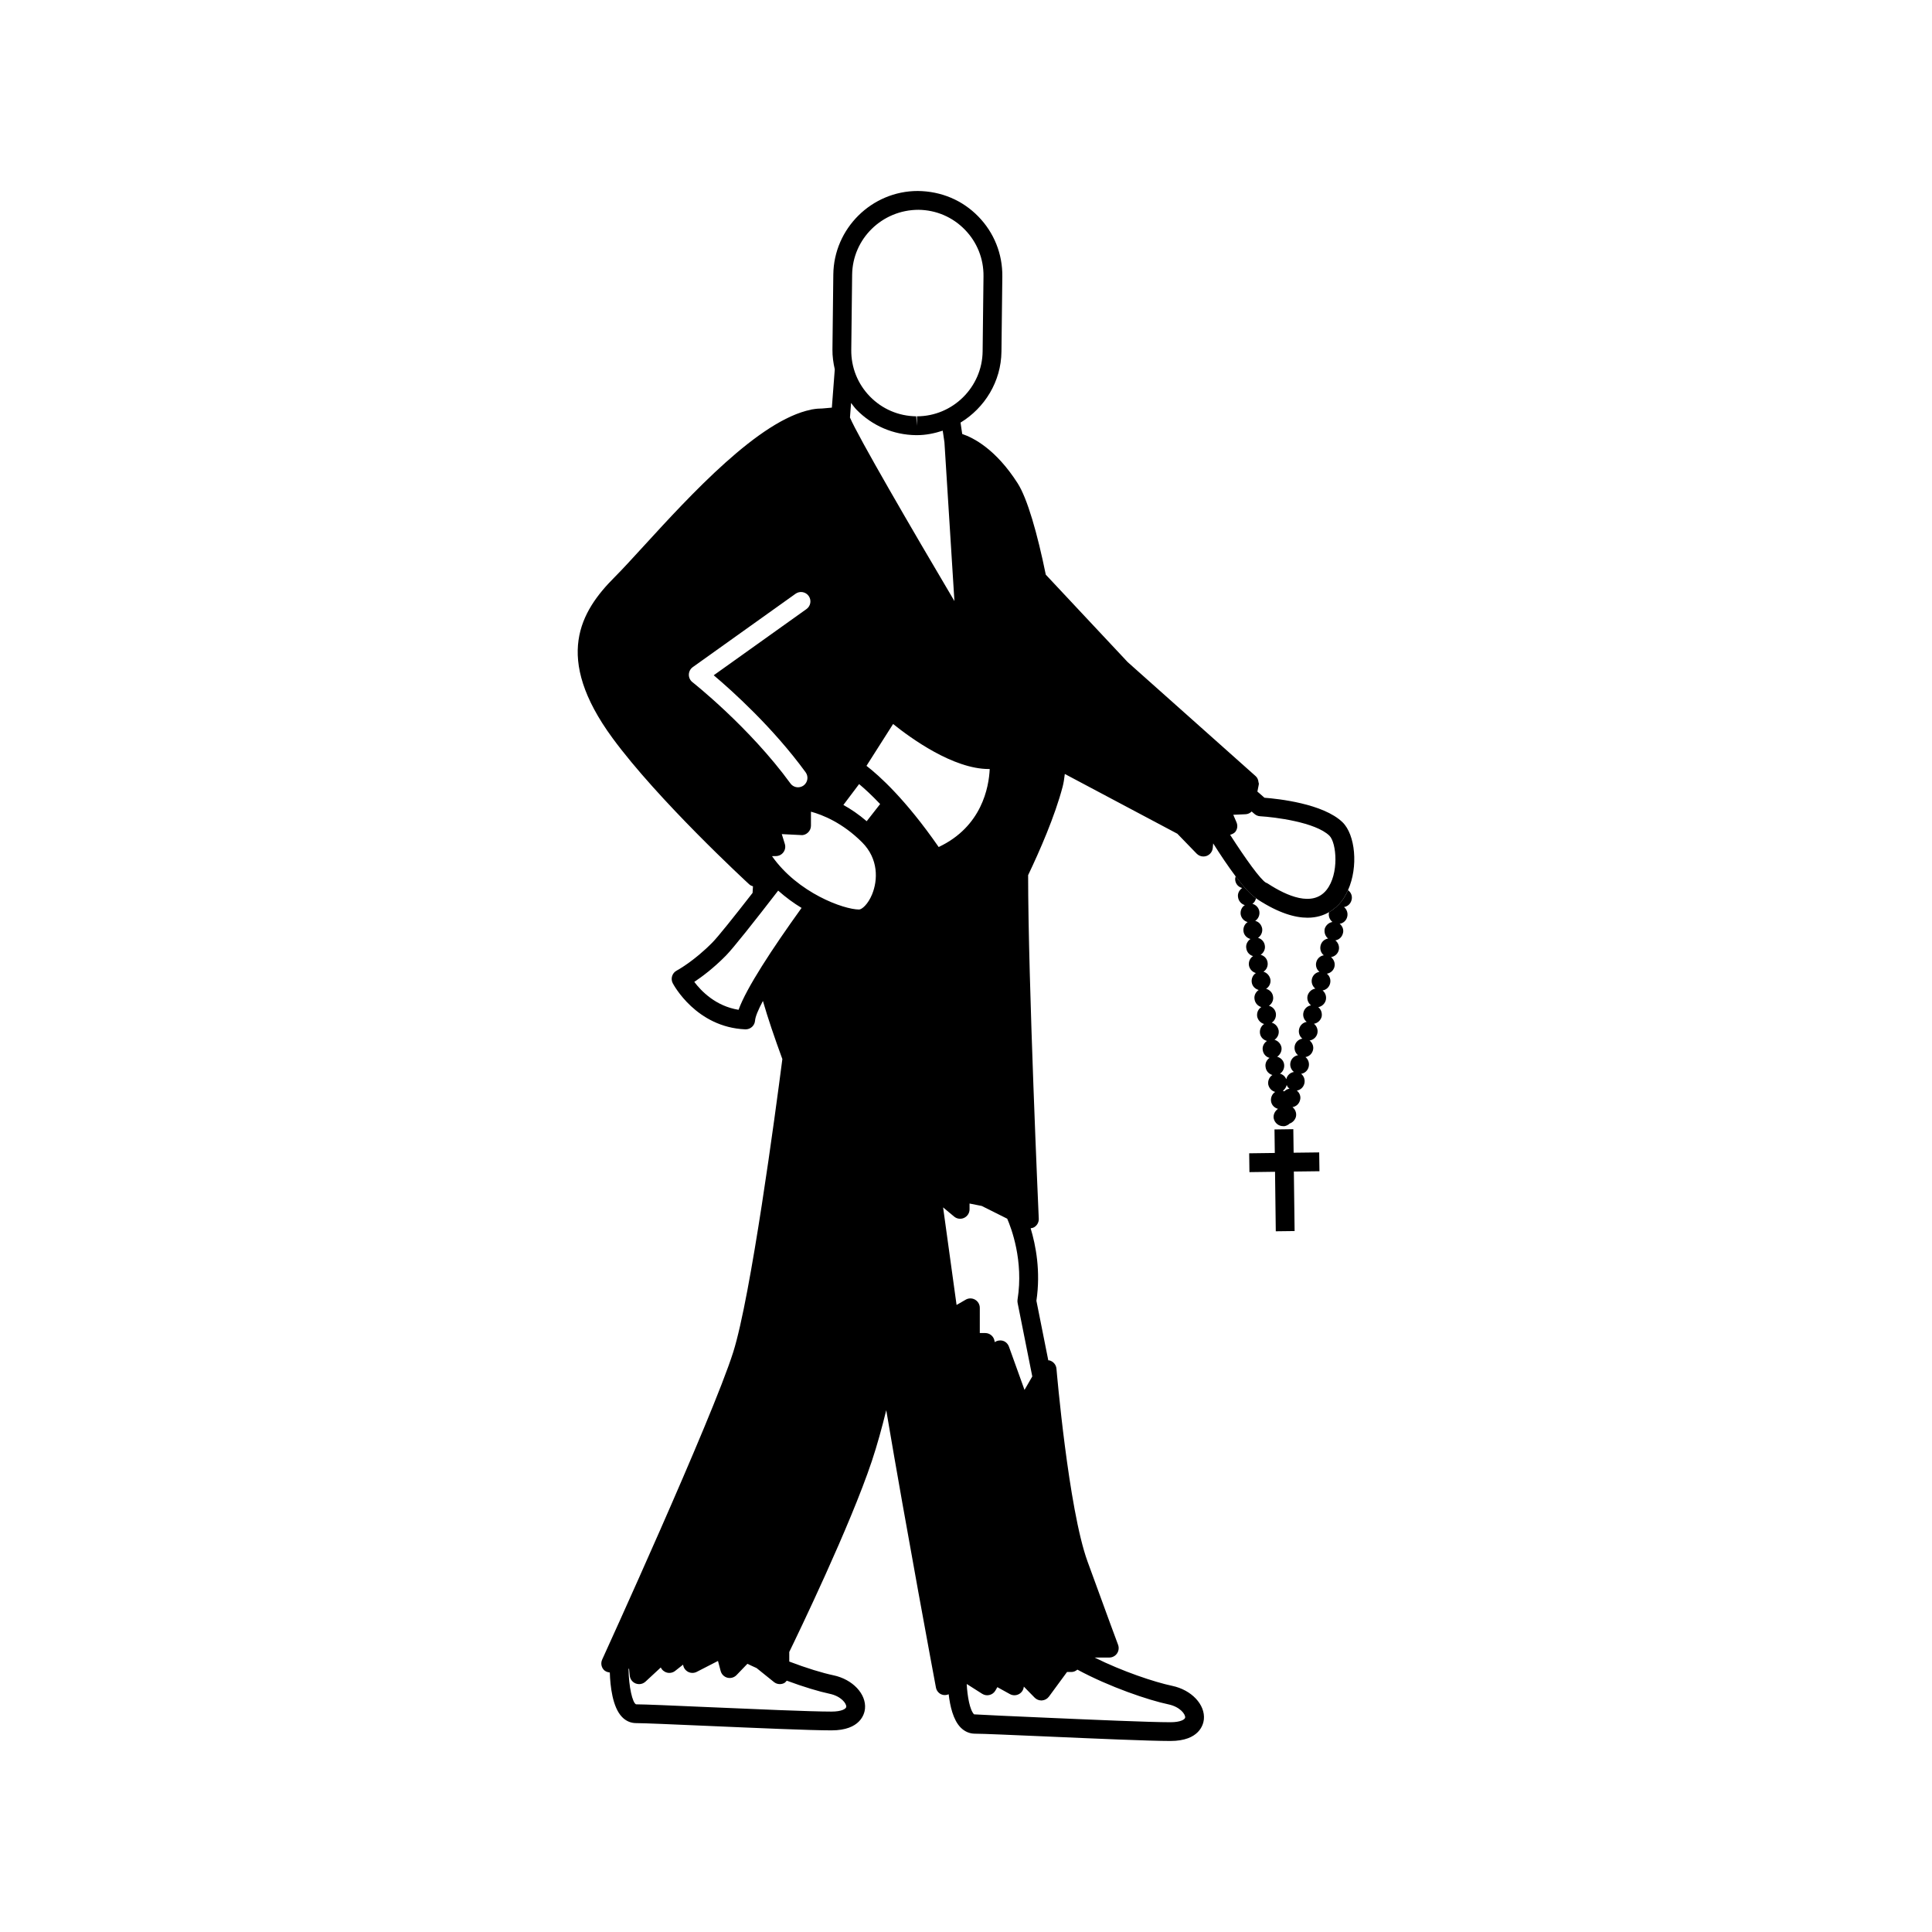
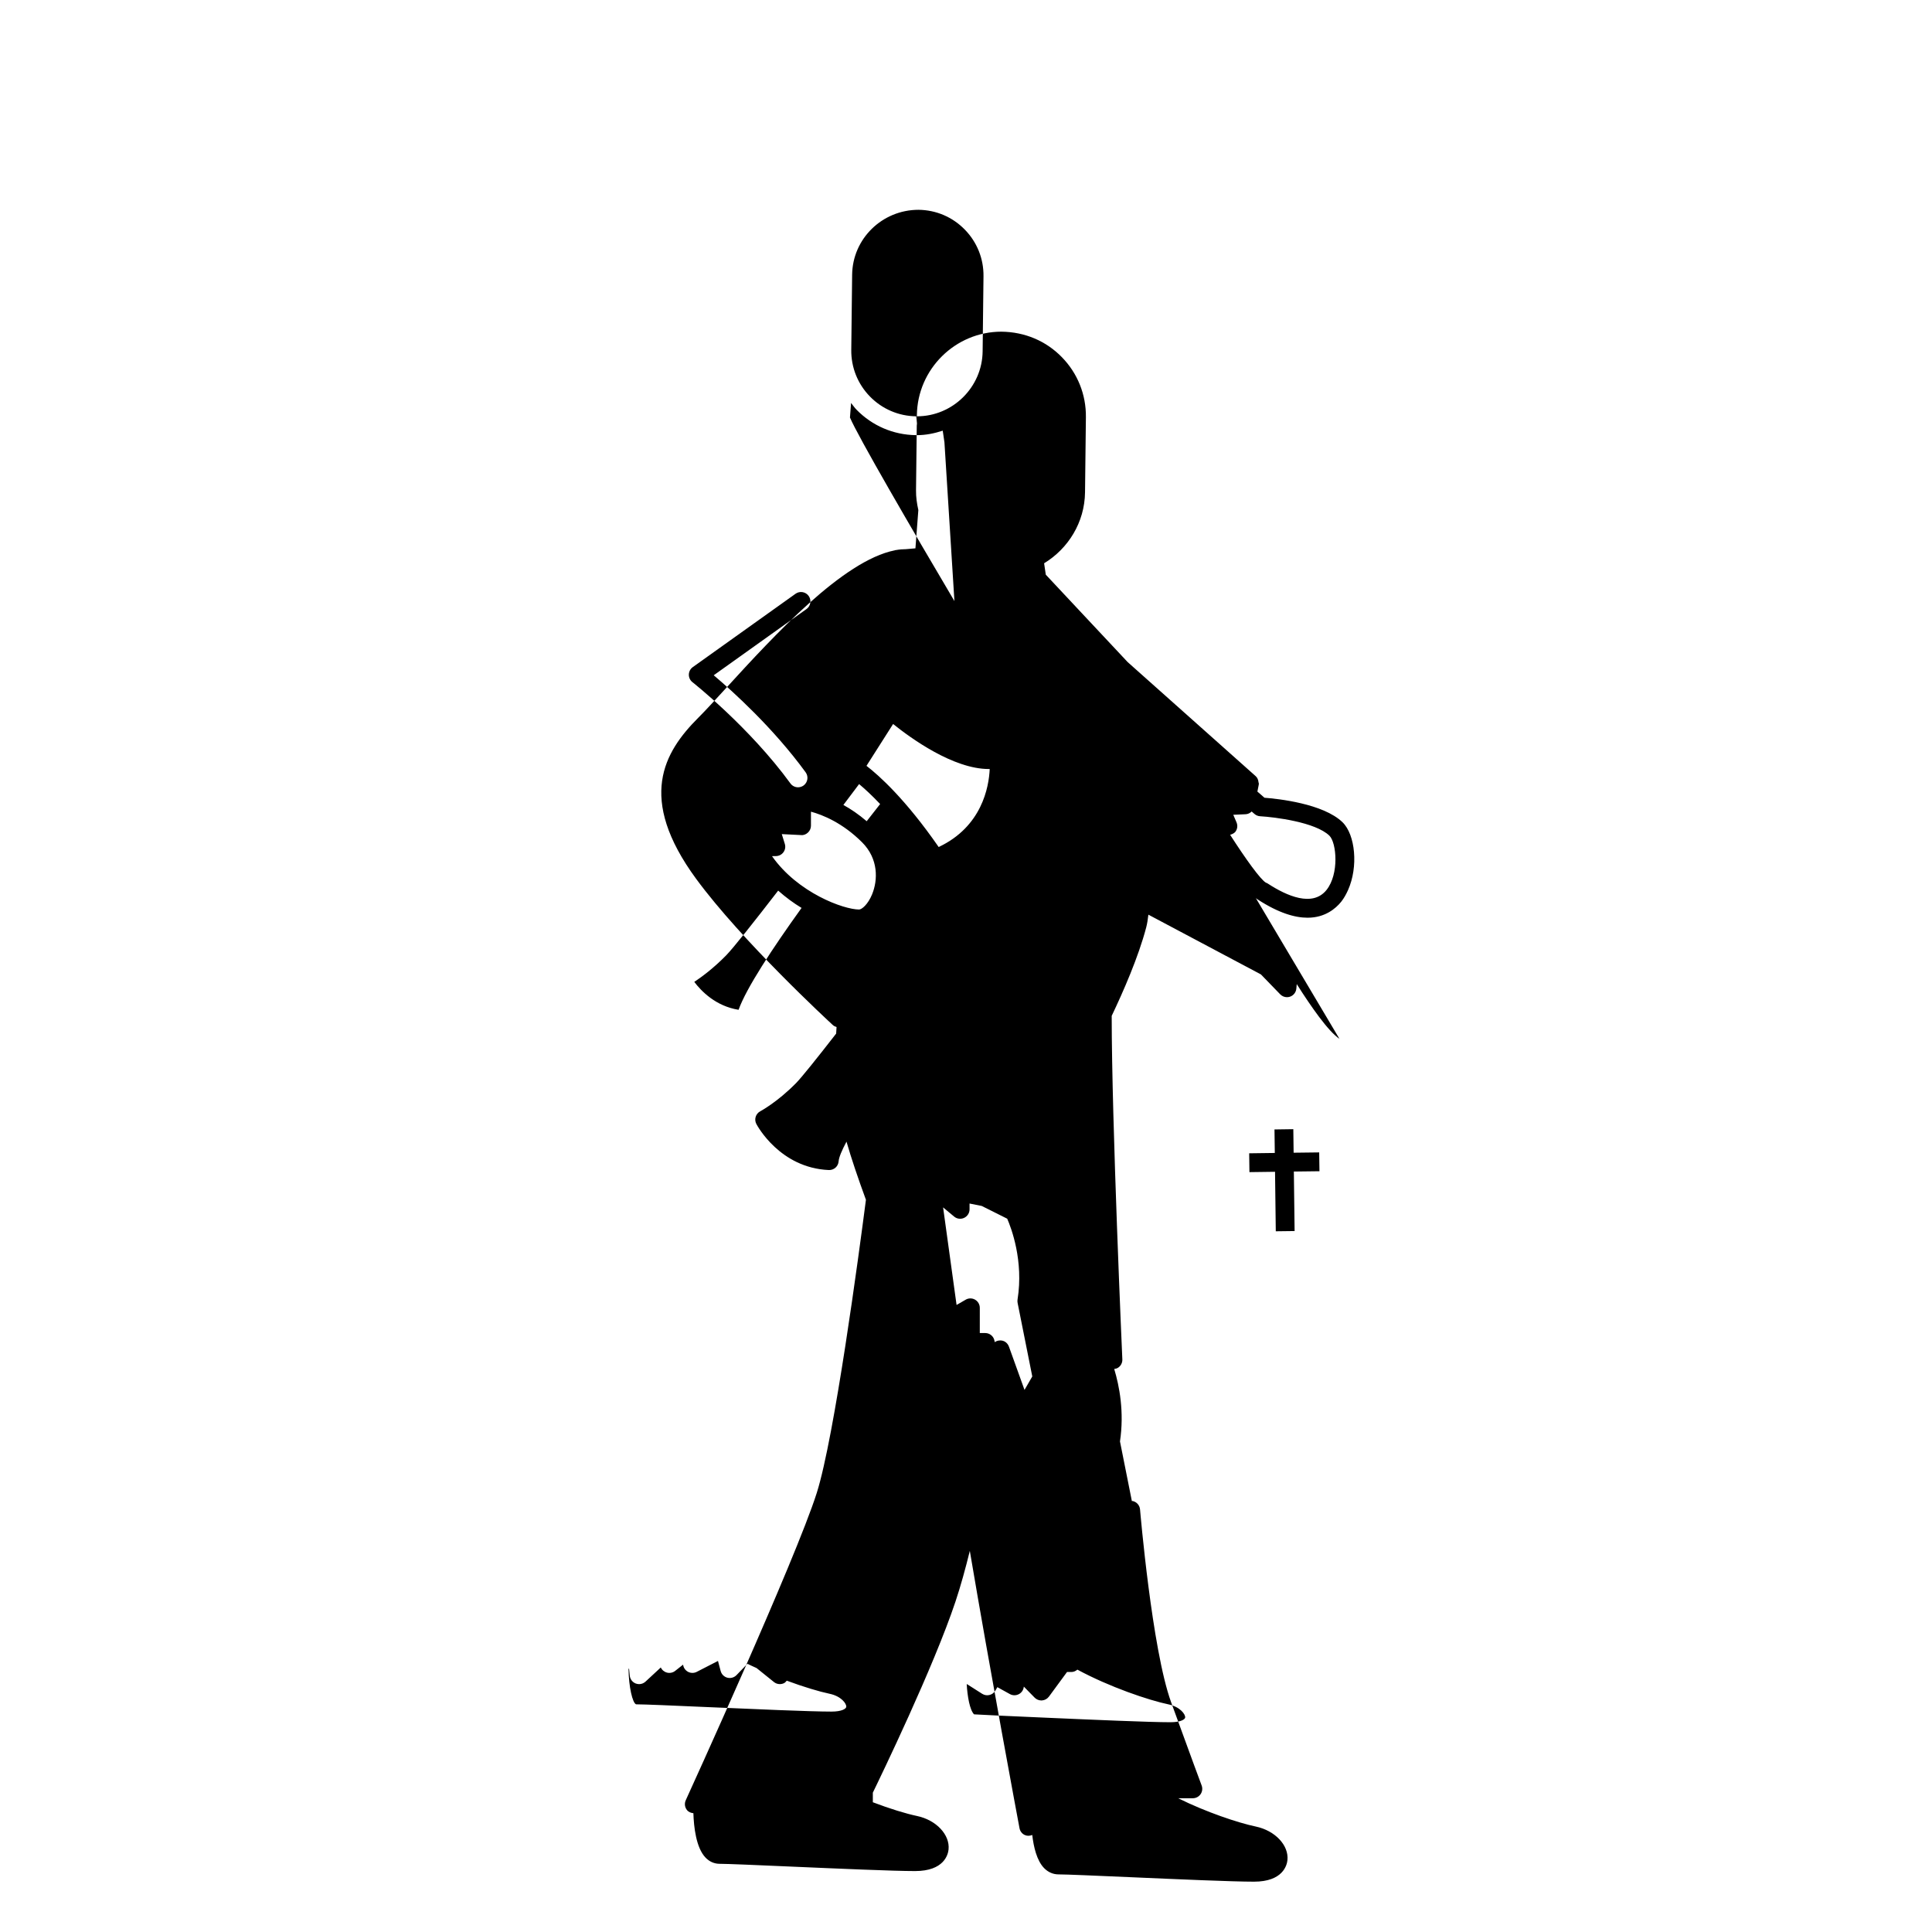
<svg xmlns="http://www.w3.org/2000/svg" fill="#000000" width="800px" height="800px" version="1.1" viewBox="144 144 512 512">
  <g>
    <path d="m493.6 449.4-6.777 0.082-0.082-6.238-4.988 0.07 0.082 6.234-6.789 0.09 0.066 4.988 6.785-0.09 0.199 15.766 4.988-0.062-0.199-15.77 6.785-0.082z" />
-     <path d="m501.23 379.9c-0.492 1.098-1.062 2.144-1.797 3.059-0.754 0.941-1.816 1.957-3.207 2.758 0 0.004-0.012 0.012-0.012 0.016-0.25 0.996 0.145 1.996 0.898 2.598-0.941 0.148-1.746 0.848-2.047 1.797-0.199 0.992 0.148 1.992 0.902 2.594-0.949 0.148-1.75 0.848-1.996 1.844s0.102 1.992 0.848 2.594c-0.949 0.148-1.746 0.848-1.996 1.844-0.25 0.949 0.105 1.949 0.852 2.543-0.949 0.148-1.75 0.852-1.996 1.844-0.25 0.996 0.148 1.996 0.898 2.598-0.941 0.148-1.746 0.848-2.047 1.844-0.25 0.996 0.148 1.992 0.902 2.594-0.949 0.148-1.75 0.848-1.996 1.844-0.25 0.949 0.105 1.945 0.848 2.543-0.941 0.148-1.746 0.848-1.992 1.844-0.254 0.996 0.102 1.996 0.848 2.598-0.949 0.145-1.75 0.848-1.996 1.789-0.25 0.996 0.105 1.996 0.848 2.598-0.941 0.148-1.746 0.848-1.992 1.844-0.254 0.992 0.145 1.992 0.898 2.594-0.949 0.148-1.75 0.848-1.996 1.844 0 0-0.051 0-0.051 0.051-0.301-0.742-0.898-1.246-1.645-1.445 0.797-0.5 1.246-1.496 1.098-2.492-0.145-0.992-0.898-1.746-1.84-1.992 0.793-0.547 1.297-1.496 1.141-2.492-0.199-0.996-0.949-1.75-1.844-1.996 0.797-0.547 1.246-1.496 1.098-2.492-0.199-0.996-0.898-1.797-1.84-2.047 0.793-0.5 1.246-1.496 1.098-2.492-0.148-0.996-0.898-1.746-1.844-1.992 0.797-0.504 1.297-1.5 1.098-2.492-0.145-0.996-0.898-1.75-1.844-1.996 0.848-0.547 1.301-1.496 1.148-2.492-0.199-0.996-0.949-1.797-1.844-2.047 0.797-0.5 1.246-1.445 1.098-2.445-0.145-1.047-0.898-1.789-1.844-2.039 0.797-0.504 1.301-1.5 1.102-2.492-0.148-0.996-0.902-1.75-1.797-1.996 0.797-0.547 1.246-1.496 1.098-2.492-0.199-0.996-0.898-1.797-1.844-1.996 0.797-0.543 1.246-1.496 1.102-2.492-0.148-0.992-0.902-1.789-1.844-2.039 0.52-0.328 0.809-0.871 0.961-1.48-1.48-1.004-3.352-3.094-5.398-5.82-0.109 0.355-0.164 0.727-0.105 1.117 0.148 0.996 0.898 1.789 1.844 1.992-0.797 0.547-1.297 1.5-1.098 2.492 0.145 0.996 0.898 1.797 1.789 2.047-0.797 0.504-1.246 1.445-1.098 2.492 0.199 0.996 0.898 1.75 1.844 1.996-0.797 0.5-1.246 1.496-1.098 2.492 0.145 0.996 0.898 1.746 1.84 1.992-0.793 0.547-1.297 1.5-1.098 2.492 0.148 1.051 0.898 1.797 1.797 2.047-0.797 0.504-1.246 1.445-1.098 2.492 0.195 0.996 0.941 1.75 1.84 1.996-0.793 0.5-1.246 1.496-1.098 2.492 0.148 0.996 0.898 1.746 1.844 1.996-0.797 0.543-1.297 1.496-1.098 2.492 0.145 0.992 0.898 1.789 1.789 2.039-0.793 0.504-1.246 1.445-1.098 2.492 0.199 0.996 0.949 1.75 1.844 1.996-0.797 0.5-1.246 1.496-1.098 2.492 0.145 0.996 0.898 1.746 1.844 1.996-0.797 0.543-1.301 1.496-1.102 2.492 0.148 0.992 0.902 1.789 1.797 1.992-0.797 0.547-1.246 1.496-1.047 2.492 0.148 1.047 0.898 1.797 1.797 2.047-0.797 0.5-1.246 1.496-1.102 2.492 0.199 0.996 0.902 1.746 1.844 1.996-0.797 0.5-1.246 1.496-1.098 2.492 0.148 0.992 0.898 1.746 1.844 1.992-0.797 0.547-1.301 1.496-1.148 2.492 0.25 1.246 1.297 2.094 2.492 2.094h0.398c0.504-0.102 0.996-0.344 1.352-0.699 0.742-0.25 1.391-0.898 1.645-1.746 0.25-0.996-0.148-1.996-0.902-2.598 0.949-0.148 1.75-0.848 1.996-1.844 0.301-0.941-0.105-1.945-0.848-2.543 0.941-0.148 1.746-0.848 1.992-1.844 0.254-0.996-0.102-1.996-0.848-2.594 0.949-0.148 1.75-0.852 1.996-1.844 0.25-0.996-0.105-1.996-0.848-2.598 0.941-0.148 1.746-0.848 1.992-1.844 0.254-0.941-0.145-1.945-0.898-2.543 0.949-0.148 1.797-0.848 2.047-1.844 0.25-0.996-0.148-1.992-0.898-2.594 0.941-0.148 1.746-0.848 2.039-1.844 0.199-0.949-0.145-1.996-0.898-2.543 0.949-0.199 1.746-0.902 1.996-1.844 0.25-0.996-0.105-1.996-0.848-2.598 0.941-0.145 1.746-0.848 1.992-1.844 0.25-0.992-0.102-1.992-0.848-2.594 0.949-0.148 1.75-0.848 1.996-1.797 0.25-0.996-0.148-1.992-0.902-2.594 0.949-0.148 1.797-0.848 2.047-1.844 0.25-0.996-0.145-1.996-0.898-2.598 0.941-0.145 1.746-0.848 1.996-1.84 0.301-0.949-0.105-1.949-0.852-2.551 0.949-0.145 1.75-0.848 1.996-1.844 0.25-0.992-0.102-1.992-0.848-2.594 0.949-0.148 1.746-0.848 1.996-1.844 0.293-1.023-0.125-2.051-0.941-2.633zm-16.887 53.328c-0.105-0.105-0.254-0.148-0.398-0.148 0.5-0.348 0.898-0.898 1.047-1.547 0.145 0.398 0.398 0.742 0.742 0.996-0.547 0.051-0.992 0.301-1.391 0.699z" />
-     <path d="m476.82 382.02c0.199 0.133 0.426 0.34 0.609 0.43 5.445 3.516 9.738 4.754 13.086 4.754 2.356 0 4.219-0.617 5.711-1.477 1.391-0.805 2.453-1.816 3.207-2.758 0.727-0.914 1.301-1.961 1.797-3.059 2.793-6.215 1.93-14.715-1.438-17.996-5.094-4.957-17.133-6.231-20.691-6.504l-1.879-1.633 0.344-1.734c0.004-0.016-0.004-0.031-0.004-0.043 0.012-0.094 0.055-0.176 0.051-0.273 0-0.156-0.066-0.281-0.094-0.418-0.066-0.609-0.27-1.195-0.738-1.609l-33.941-30.242-21.695-23.164c-2.227-10.918-4.879-20.191-7.457-24.223-5.793-9.055-11.723-12.062-14.691-13.062l-0.445-3.016c6.391-3.894 10.754-10.844 10.844-18.82l0.23-19.906c0.07-5.981-2.195-11.629-6.375-15.906-4.18-4.281-9.777-6.68-16.023-6.75-12.207 0-22.254 9.93-22.391 22.137l-0.23 19.902c-0.02 1.789 0.234 3.531 0.617 5.234l-0.773 10.145-2.484 0.219c-0.867 0.004-1.75 0.074-2.664 0.238l-0.18 0.016c-0.059 0.004-0.102 0.051-0.16 0.059-13.758 2.742-31.891 22.516-44.52 36.312-2.988 3.262-5.562 6.082-7.547 8.062-9.09 9.09-16.266 21.27-0.57 42.664 12.07 16.449 35.246 37.852 36.23 38.758 0.293 0.266 0.633 0.426 0.992 0.527-0.039 0.57-0.074 1.156-0.109 1.746-5.074 6.523-9.109 11.566-10.613 13.105-4.992 5.078-9.441 7.449-9.484 7.473-1.219 0.637-1.691 2.148-1.051 3.367 0.254 0.473 6.254 11.652 19.211 12.211h0.105c1.301 0 2.391-0.996 2.488-2.305 0.078-1.078 0.863-2.918 2.086-5.223 1.266 4.418 3.059 9.703 5.152 15.41-1.871 14.48-8.332 62.797-13.023 77.66-5.543 17.539-34.434 80.836-34.727 81.473-0.395 0.871-0.266 1.891 0.348 2.625 0.426 0.516 1.043 0.734 1.676 0.805 0.113 3.606 0.707 9.152 3.219 11.766 1.031 1.078 2.328 1.645 3.742 1.645 2.051 0 9.773 0.336 18.715 0.727 12.844 0.559 27.406 1.195 33.078 1.195 7.676 0 8.73-4.371 8.867-5.711 0.402-3.91-3.262-7.812-8.355-8.883-2.902-0.609-7.164-1.906-11.711-3.641v-2.543c2.141-4.391 16.141-33.371 21.898-50.621 1.398-4.195 2.664-8.809 3.805-13.449 5.406 31.984 12.68 70.914 13.168 73.496 0.145 0.793 0.672 1.473 1.406 1.805 0.629 0.285 1.336 0.246 1.969-0.016 0.363 3.129 1.191 6.785 3.152 8.789 1.062 1.082 2.379 1.656 3.816 1.656 2.051 0 9.773 0.34 18.715 0.727 12.844 0.562 27.406 1.203 33.078 1.203 7.676 0 8.73-4.371 8.867-5.711 0.402-3.91-3.262-7.812-8.359-8.891-4.777-1.004-13.242-3.848-20.598-7.508h3.887c0.816 0 1.582-0.398 2.051-1.074 0.465-0.672 0.57-1.531 0.289-2.293-0.004-0.012-2.879-7.707-8.105-22.102-5.062-13.941-8.195-50.699-8.227-51.07-0.094-1.086-0.879-1.984-1.941-2.227-0.078-0.016-0.145 0.031-0.223 0.02l-3.152-15.809c1.168-7.828-0.164-14.68-1.527-19.203 0.355-0.051 0.707-0.129 1.02-0.336 0.738-0.48 1.172-1.32 1.133-2.199-0.023-0.602-2.82-63.055-2.82-91.047 3.019-6.328 7.094-15.609 9.148-23.449 0.246-0.938 0.43-2.086 0.574-3.367l29.824 15.836 5.117 5.281c0.48 0.492 1.129 0.754 1.785 0.754 0.281 0 0.559-0.051 0.828-0.141 0.922-0.324 1.562-1.152 1.656-2.125l0.109-1.203c1.98 3.133 4.012 6.144 5.918 8.691 2.047 2.723 3.918 4.812 5.398 5.816zm-18.742 217.15c-0.051 0.48-1.152 1.238-3.906 1.238-5.562 0-20.695-0.664-32.855-1.195-9.004-0.395-16.773-0.734-19.184-0.895-1.152-1.176-1.762-4.832-1.941-7.965l0.07-0.039 4.027 2.562c0.574 0.363 1.277 0.484 1.934 0.312 0.664-0.16 1.227-0.582 1.566-1.172l0.52-0.902 3.32 1.836c0.77 0.43 1.715 0.41 2.473-0.035 0.703-0.414 1.152-1.141 1.219-1.949l2.863 2.922c0.473 0.484 1.117 0.75 1.781 0.75 0.059 0 0.113 0 0.176-0.004 0.727-0.055 1.402-0.426 1.836-1.012l4.793-6.523h1.156c0.594 0 1.141-0.25 1.59-0.629 8.543 4.613 18.859 8.098 24.137 9.207 3.07 0.648 4.516 2.613 4.426 3.492zm-89.816-2.82c-0.051 0.48-1.152 1.238-3.906 1.238-5.562 0-20.695-0.664-32.855-1.191-8.973-0.395-16.73-0.734-18.922-0.734h-0.02c-0.949-0.402-1.93-4.613-1.992-9.406l0.141-0.035 0.184 1.844c0.094 0.938 0.715 1.75 1.598 2.086 0.289 0.105 0.582 0.16 0.883 0.16 0.617 0 1.227-0.23 1.695-0.668l4.047-3.75c0.32 0.688 0.938 1.191 1.672 1.371 0.734 0.184 1.535 0.016 2.141-0.465l2.086-1.645 0.059 0.25c0.168 0.75 0.684 1.375 1.375 1.699 0.695 0.324 1.508 0.309 2.191-0.043l5.633-2.894 0.707 2.664c0.23 0.871 0.914 1.551 1.781 1.777 0.871 0.223 1.797-0.039 2.426-0.688l2.883-2.996c0.797 0.398 1.617 0.754 2.43 1.129l4.606 3.707c0.742 0.598 1.766 0.715 2.641 0.309 0.312-0.148 0.535-0.414 0.754-0.672 4.496 1.668 8.613 2.894 11.344 3.469 3.078 0.645 4.519 2.609 4.422 3.484zm-40.273-192.14c2.004-1.328 5.09-3.613 8.391-6.969 1.961-1.996 7.512-9.016 13.844-17.219 2 1.777 4.086 3.312 6.199 4.586-7.773 10.812-14.641 21.258-16.695 27-6.047-0.969-9.891-4.949-11.738-7.398zm59.445-204.61c4.648 0.055 9 1.914 12.246 5.242 3.254 3.328 5.012 7.723 4.957 12.367l-0.23 19.906c-0.105 9.488-7.918 17.211-17.398 17.211v2.492l-0.203-2.492c-4.652-0.055-9.008-1.914-12.258-5.242-3.246-3.328-5.008-7.723-4.953-12.371l0.23-19.902c0.105-9.492 7.91-17.211 17.609-17.211zm-16.453 52.969c4.18 4.281 9.777 6.68 15.762 6.75h0.266c2.391 0 4.652-0.48 6.824-1.184l0.453 3.066 2.648 42.09c-11.453-19.34-25.621-43.738-27.684-48.645l0.293-3.859c0.48 0.594 0.898 1.227 1.438 1.781zm124.56 127.28c-3.676 4.594-10.484 1.617-15.539-1.68-0.203-0.129-0.273-0.176-0.508-0.246-1.426-0.781-5.461-6.398-9.496-12.691 0.555-0.168 1.137-0.414 1.473-0.918 0.473-0.703 0.555-1.59 0.223-2.371l-0.863-2.016 3.254-0.145c0.629-0.023 1.188-0.305 1.617-0.723l0.754 0.652c0.414 0.359 0.938 0.574 1.492 0.605 3.856 0.219 14.672 1.562 18.363 5.156 1.895 1.859 2.613 10.152-0.77 14.375zm-81.863 109.44 3.887 19.484-2.059 3.566-4.121-11.453c-0.379-1.051-1.348-1.766-2.535-1.645-0.453 0.035-0.879 0.191-1.238 0.438l-0.055-0.324c-0.199-1.203-1.242-2.086-2.461-2.086h-1.438v-6.68c0-0.895-0.48-1.715-1.246-2.16-0.77-0.449-1.727-0.449-2.492 0l-2.418 1.398-3.57-25.855 2.918 2.43c0.75 0.633 1.785 0.75 2.652 0.344 0.879-0.414 1.438-1.293 1.438-2.258v-1.543l3.238 0.648 6.742 3.371c1.051 2.414 4.394 11.117 2.738 21.43-0.043 0.305-0.039 0.602 0.02 0.895zm-65.09-118.4 1.051-0.016c0.789-0.012 1.527-0.391 1.984-1.027 0.465-0.633 0.598-1.453 0.363-2.199l-0.805-2.598 5.117 0.254c0.668 0.086 1.352-0.215 1.84-0.684 0.5-0.473 0.773-1.129 0.773-1.805v-3.711c3.074 0.832 8.363 2.934 13.555 8.125 4.356 4.356 4.215 9.996 2.629 13.824-1.078 2.598-2.688 3.981-3.441 3.981-4.051-0.008-16.227-4.394-23.066-14.145zm28.656-13.809c-1.117 1.418-2.293 2.922-3.562 4.551-2.125-1.816-4.203-3.227-6.176-4.309 1.562-2.07 2.953-3.922 4.164-5.531 1.395 1.16 3.289 2.883 5.574 5.289zm-3.617-10.125 7.055-11.09c4.715 3.793 15.949 11.934 25.379 11.934 0.078 0 0.148-0.004 0.223-0.004-0.219 4.793-2.074 15.273-13.527 20.672-8.781-12.664-15.789-18.938-19.129-21.512zm-18.797-45.605c1.117-0.793 2.672-0.539 3.477 0.582 0.797 1.121 0.539 2.672-0.582 3.477l-24.582 17.543c4.867 4.109 15.688 13.824 24.363 25.719 0.809 1.117 0.562 2.672-0.543 3.488-0.445 0.32-0.957 0.48-1.473 0.48-0.77 0-1.531-0.355-2.016-1.023-10.898-14.953-25.82-26.719-25.969-26.836-0.617-0.484-0.969-1.23-0.953-2.016 0.02-0.789 0.402-1.52 1.047-1.977z" />
+     <path d="m476.82 382.02c0.199 0.133 0.426 0.34 0.609 0.43 5.445 3.516 9.738 4.754 13.086 4.754 2.356 0 4.219-0.617 5.711-1.477 1.391-0.805 2.453-1.816 3.207-2.758 0.727-0.914 1.301-1.961 1.797-3.059 2.793-6.215 1.93-14.715-1.438-17.996-5.094-4.957-17.133-6.231-20.691-6.504l-1.879-1.633 0.344-1.734c0.004-0.016-0.004-0.031-0.004-0.043 0.012-0.094 0.055-0.176 0.051-0.273 0-0.156-0.066-0.281-0.094-0.418-0.066-0.609-0.27-1.195-0.738-1.609l-33.941-30.242-21.695-23.164l-0.445-3.016c6.391-3.894 10.754-10.844 10.844-18.82l0.23-19.906c0.07-5.981-2.195-11.629-6.375-15.906-4.18-4.281-9.777-6.68-16.023-6.75-12.207 0-22.254 9.93-22.391 22.137l-0.23 19.902c-0.02 1.789 0.234 3.531 0.617 5.234l-0.773 10.145-2.484 0.219c-0.867 0.004-1.75 0.074-2.664 0.238l-0.18 0.016c-0.059 0.004-0.102 0.051-0.16 0.059-13.758 2.742-31.891 22.516-44.52 36.312-2.988 3.262-5.562 6.082-7.547 8.062-9.09 9.09-16.266 21.27-0.57 42.664 12.07 16.449 35.246 37.852 36.23 38.758 0.293 0.266 0.633 0.426 0.992 0.527-0.039 0.57-0.074 1.156-0.109 1.746-5.074 6.523-9.109 11.566-10.613 13.105-4.992 5.078-9.441 7.449-9.484 7.473-1.219 0.637-1.691 2.148-1.051 3.367 0.254 0.473 6.254 11.652 19.211 12.211h0.105c1.301 0 2.391-0.996 2.488-2.305 0.078-1.078 0.863-2.918 2.086-5.223 1.266 4.418 3.059 9.703 5.152 15.41-1.871 14.48-8.332 62.797-13.023 77.66-5.543 17.539-34.434 80.836-34.727 81.473-0.395 0.871-0.266 1.891 0.348 2.625 0.426 0.516 1.043 0.734 1.676 0.805 0.113 3.606 0.707 9.152 3.219 11.766 1.031 1.078 2.328 1.645 3.742 1.645 2.051 0 9.773 0.336 18.715 0.727 12.844 0.559 27.406 1.195 33.078 1.195 7.676 0 8.73-4.371 8.867-5.711 0.402-3.91-3.262-7.812-8.355-8.883-2.902-0.609-7.164-1.906-11.711-3.641v-2.543c2.141-4.391 16.141-33.371 21.898-50.621 1.398-4.195 2.664-8.809 3.805-13.449 5.406 31.984 12.68 70.914 13.168 73.496 0.145 0.793 0.672 1.473 1.406 1.805 0.629 0.285 1.336 0.246 1.969-0.016 0.363 3.129 1.191 6.785 3.152 8.789 1.062 1.082 2.379 1.656 3.816 1.656 2.051 0 9.773 0.34 18.715 0.727 12.844 0.562 27.406 1.203 33.078 1.203 7.676 0 8.73-4.371 8.867-5.711 0.402-3.91-3.262-7.812-8.359-8.891-4.777-1.004-13.242-3.848-20.598-7.508h3.887c0.816 0 1.582-0.398 2.051-1.074 0.465-0.672 0.57-1.531 0.289-2.293-0.004-0.012-2.879-7.707-8.105-22.102-5.062-13.941-8.195-50.699-8.227-51.07-0.094-1.086-0.879-1.984-1.941-2.227-0.078-0.016-0.145 0.031-0.223 0.02l-3.152-15.809c1.168-7.828-0.164-14.68-1.527-19.203 0.355-0.051 0.707-0.129 1.02-0.336 0.738-0.48 1.172-1.32 1.133-2.199-0.023-0.602-2.82-63.055-2.82-91.047 3.019-6.328 7.094-15.609 9.148-23.449 0.246-0.938 0.43-2.086 0.574-3.367l29.824 15.836 5.117 5.281c0.48 0.492 1.129 0.754 1.785 0.754 0.281 0 0.559-0.051 0.828-0.141 0.922-0.324 1.562-1.152 1.656-2.125l0.109-1.203c1.98 3.133 4.012 6.144 5.918 8.691 2.047 2.723 3.918 4.812 5.398 5.816zm-18.742 217.15c-0.051 0.48-1.152 1.238-3.906 1.238-5.562 0-20.695-0.664-32.855-1.195-9.004-0.395-16.773-0.734-19.184-0.895-1.152-1.176-1.762-4.832-1.941-7.965l0.07-0.039 4.027 2.562c0.574 0.363 1.277 0.484 1.934 0.312 0.664-0.16 1.227-0.582 1.566-1.172l0.52-0.902 3.32 1.836c0.77 0.43 1.715 0.41 2.473-0.035 0.703-0.414 1.152-1.141 1.219-1.949l2.863 2.922c0.473 0.484 1.117 0.75 1.781 0.75 0.059 0 0.113 0 0.176-0.004 0.727-0.055 1.402-0.426 1.836-1.012l4.793-6.523h1.156c0.594 0 1.141-0.25 1.59-0.629 8.543 4.613 18.859 8.098 24.137 9.207 3.07 0.648 4.516 2.613 4.426 3.492zm-89.816-2.82c-0.051 0.48-1.152 1.238-3.906 1.238-5.562 0-20.695-0.664-32.855-1.191-8.973-0.395-16.73-0.734-18.922-0.734h-0.02c-0.949-0.402-1.93-4.613-1.992-9.406l0.141-0.035 0.184 1.844c0.094 0.938 0.715 1.75 1.598 2.086 0.289 0.105 0.582 0.16 0.883 0.16 0.617 0 1.227-0.23 1.695-0.668l4.047-3.75c0.32 0.688 0.938 1.191 1.672 1.371 0.734 0.184 1.535 0.016 2.141-0.465l2.086-1.645 0.059 0.25c0.168 0.75 0.684 1.375 1.375 1.699 0.695 0.324 1.508 0.309 2.191-0.043l5.633-2.894 0.707 2.664c0.23 0.871 0.914 1.551 1.781 1.777 0.871 0.223 1.797-0.039 2.426-0.688l2.883-2.996c0.797 0.398 1.617 0.754 2.43 1.129l4.606 3.707c0.742 0.598 1.766 0.715 2.641 0.309 0.312-0.148 0.535-0.414 0.754-0.672 4.496 1.668 8.613 2.894 11.344 3.469 3.078 0.645 4.519 2.609 4.422 3.484zm-40.273-192.14c2.004-1.328 5.09-3.613 8.391-6.969 1.961-1.996 7.512-9.016 13.844-17.219 2 1.777 4.086 3.312 6.199 4.586-7.773 10.812-14.641 21.258-16.695 27-6.047-0.969-9.891-4.949-11.738-7.398zm59.445-204.61c4.648 0.055 9 1.914 12.246 5.242 3.254 3.328 5.012 7.723 4.957 12.367l-0.23 19.906c-0.105 9.488-7.918 17.211-17.398 17.211v2.492l-0.203-2.492c-4.652-0.055-9.008-1.914-12.258-5.242-3.246-3.328-5.008-7.723-4.953-12.371l0.23-19.902c0.105-9.492 7.91-17.211 17.609-17.211zm-16.453 52.969c4.18 4.281 9.777 6.68 15.762 6.75h0.266c2.391 0 4.652-0.48 6.824-1.184l0.453 3.066 2.648 42.09c-11.453-19.34-25.621-43.738-27.684-48.645l0.293-3.859c0.48 0.594 0.898 1.227 1.438 1.781zm124.56 127.28c-3.676 4.594-10.484 1.617-15.539-1.68-0.203-0.129-0.273-0.176-0.508-0.246-1.426-0.781-5.461-6.398-9.496-12.691 0.555-0.168 1.137-0.414 1.473-0.918 0.473-0.703 0.555-1.59 0.223-2.371l-0.863-2.016 3.254-0.145c0.629-0.023 1.188-0.305 1.617-0.723l0.754 0.652c0.414 0.359 0.938 0.574 1.492 0.605 3.856 0.219 14.672 1.562 18.363 5.156 1.895 1.859 2.613 10.152-0.77 14.375zm-81.863 109.44 3.887 19.484-2.059 3.566-4.121-11.453c-0.379-1.051-1.348-1.766-2.535-1.645-0.453 0.035-0.879 0.191-1.238 0.438l-0.055-0.324c-0.199-1.203-1.242-2.086-2.461-2.086h-1.438v-6.68c0-0.895-0.48-1.715-1.246-2.16-0.77-0.449-1.727-0.449-2.492 0l-2.418 1.398-3.57-25.855 2.918 2.43c0.75 0.633 1.785 0.75 2.652 0.344 0.879-0.414 1.438-1.293 1.438-2.258v-1.543l3.238 0.648 6.742 3.371c1.051 2.414 4.394 11.117 2.738 21.43-0.043 0.305-0.039 0.602 0.02 0.895zm-65.09-118.4 1.051-0.016c0.789-0.012 1.527-0.391 1.984-1.027 0.465-0.633 0.598-1.453 0.363-2.199l-0.805-2.598 5.117 0.254c0.668 0.086 1.352-0.215 1.84-0.684 0.5-0.473 0.773-1.129 0.773-1.805v-3.711c3.074 0.832 8.363 2.934 13.555 8.125 4.356 4.356 4.215 9.996 2.629 13.824-1.078 2.598-2.688 3.981-3.441 3.981-4.051-0.008-16.227-4.394-23.066-14.145zm28.656-13.809c-1.117 1.418-2.293 2.922-3.562 4.551-2.125-1.816-4.203-3.227-6.176-4.309 1.562-2.07 2.953-3.922 4.164-5.531 1.395 1.16 3.289 2.883 5.574 5.289zm-3.617-10.125 7.055-11.09c4.715 3.793 15.949 11.934 25.379 11.934 0.078 0 0.148-0.004 0.223-0.004-0.219 4.793-2.074 15.273-13.527 20.672-8.781-12.664-15.789-18.938-19.129-21.512zm-18.797-45.605c1.117-0.793 2.672-0.539 3.477 0.582 0.797 1.121 0.539 2.672-0.582 3.477l-24.582 17.543c4.867 4.109 15.688 13.824 24.363 25.719 0.809 1.117 0.562 2.672-0.543 3.488-0.445 0.32-0.957 0.48-1.473 0.48-0.77 0-1.531-0.355-2.016-1.023-10.898-14.953-25.82-26.719-25.969-26.836-0.617-0.484-0.969-1.23-0.953-2.016 0.02-0.789 0.402-1.52 1.047-1.977z" />
  </g>
</svg>